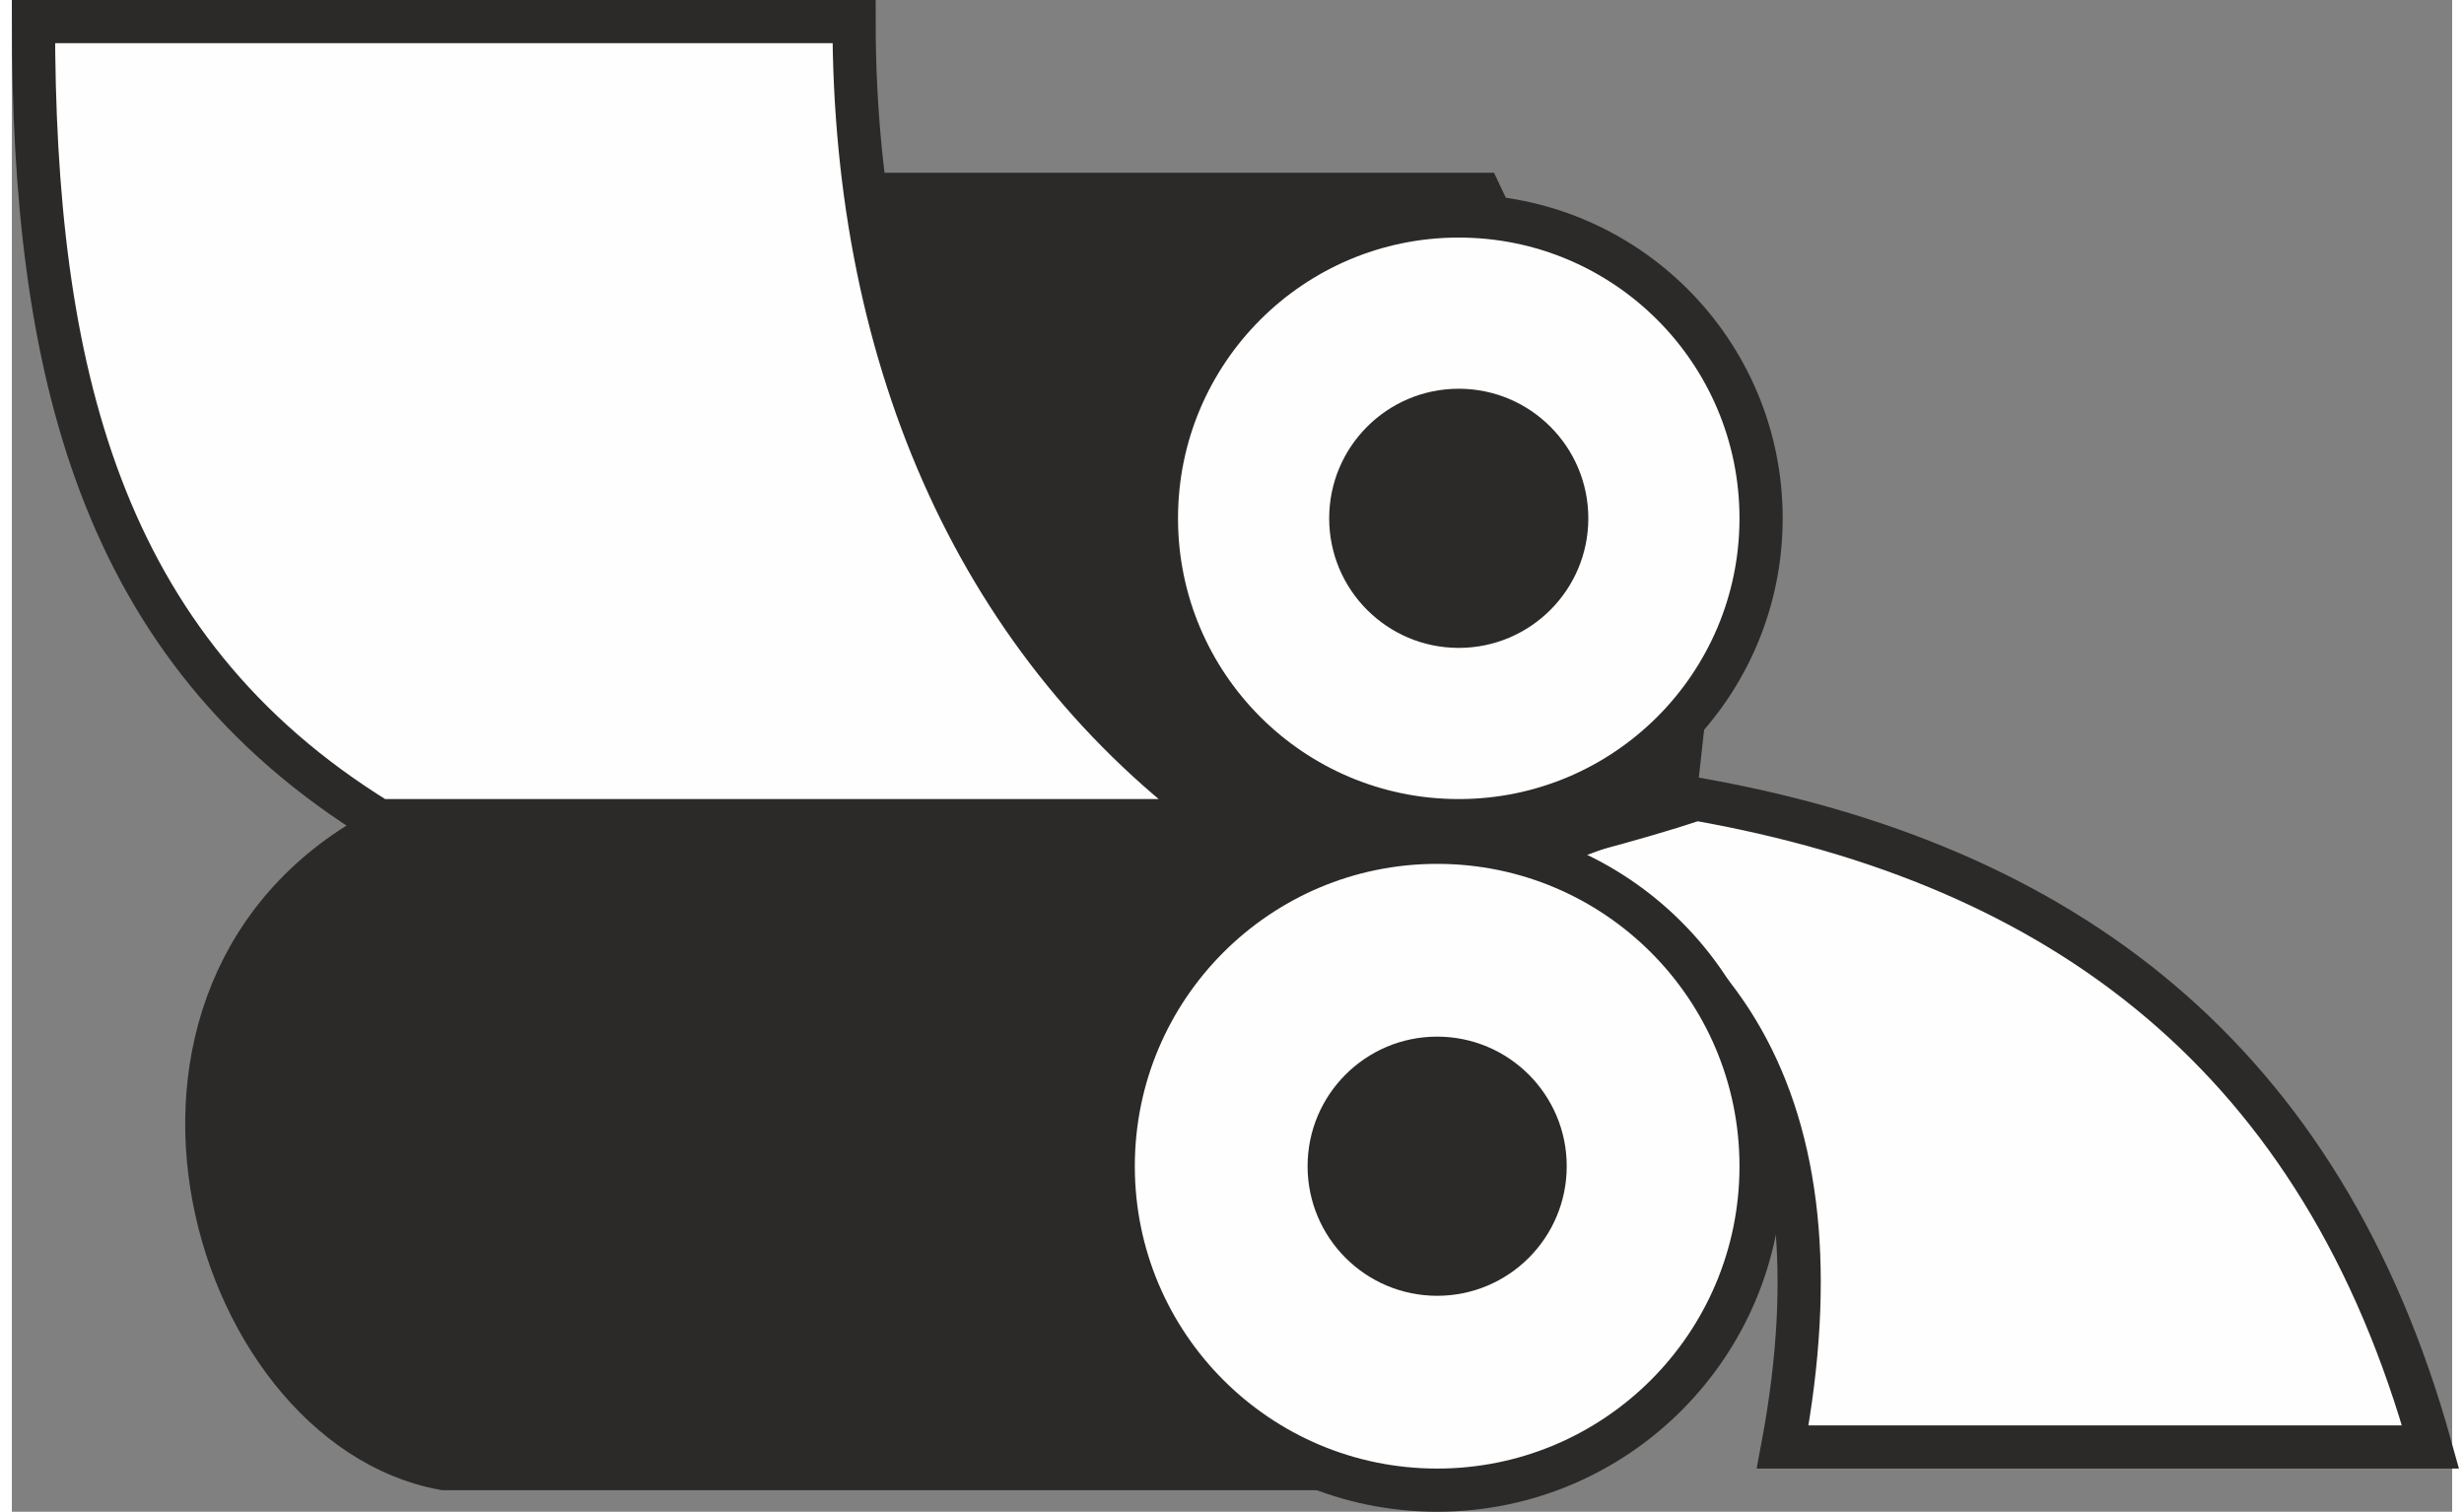
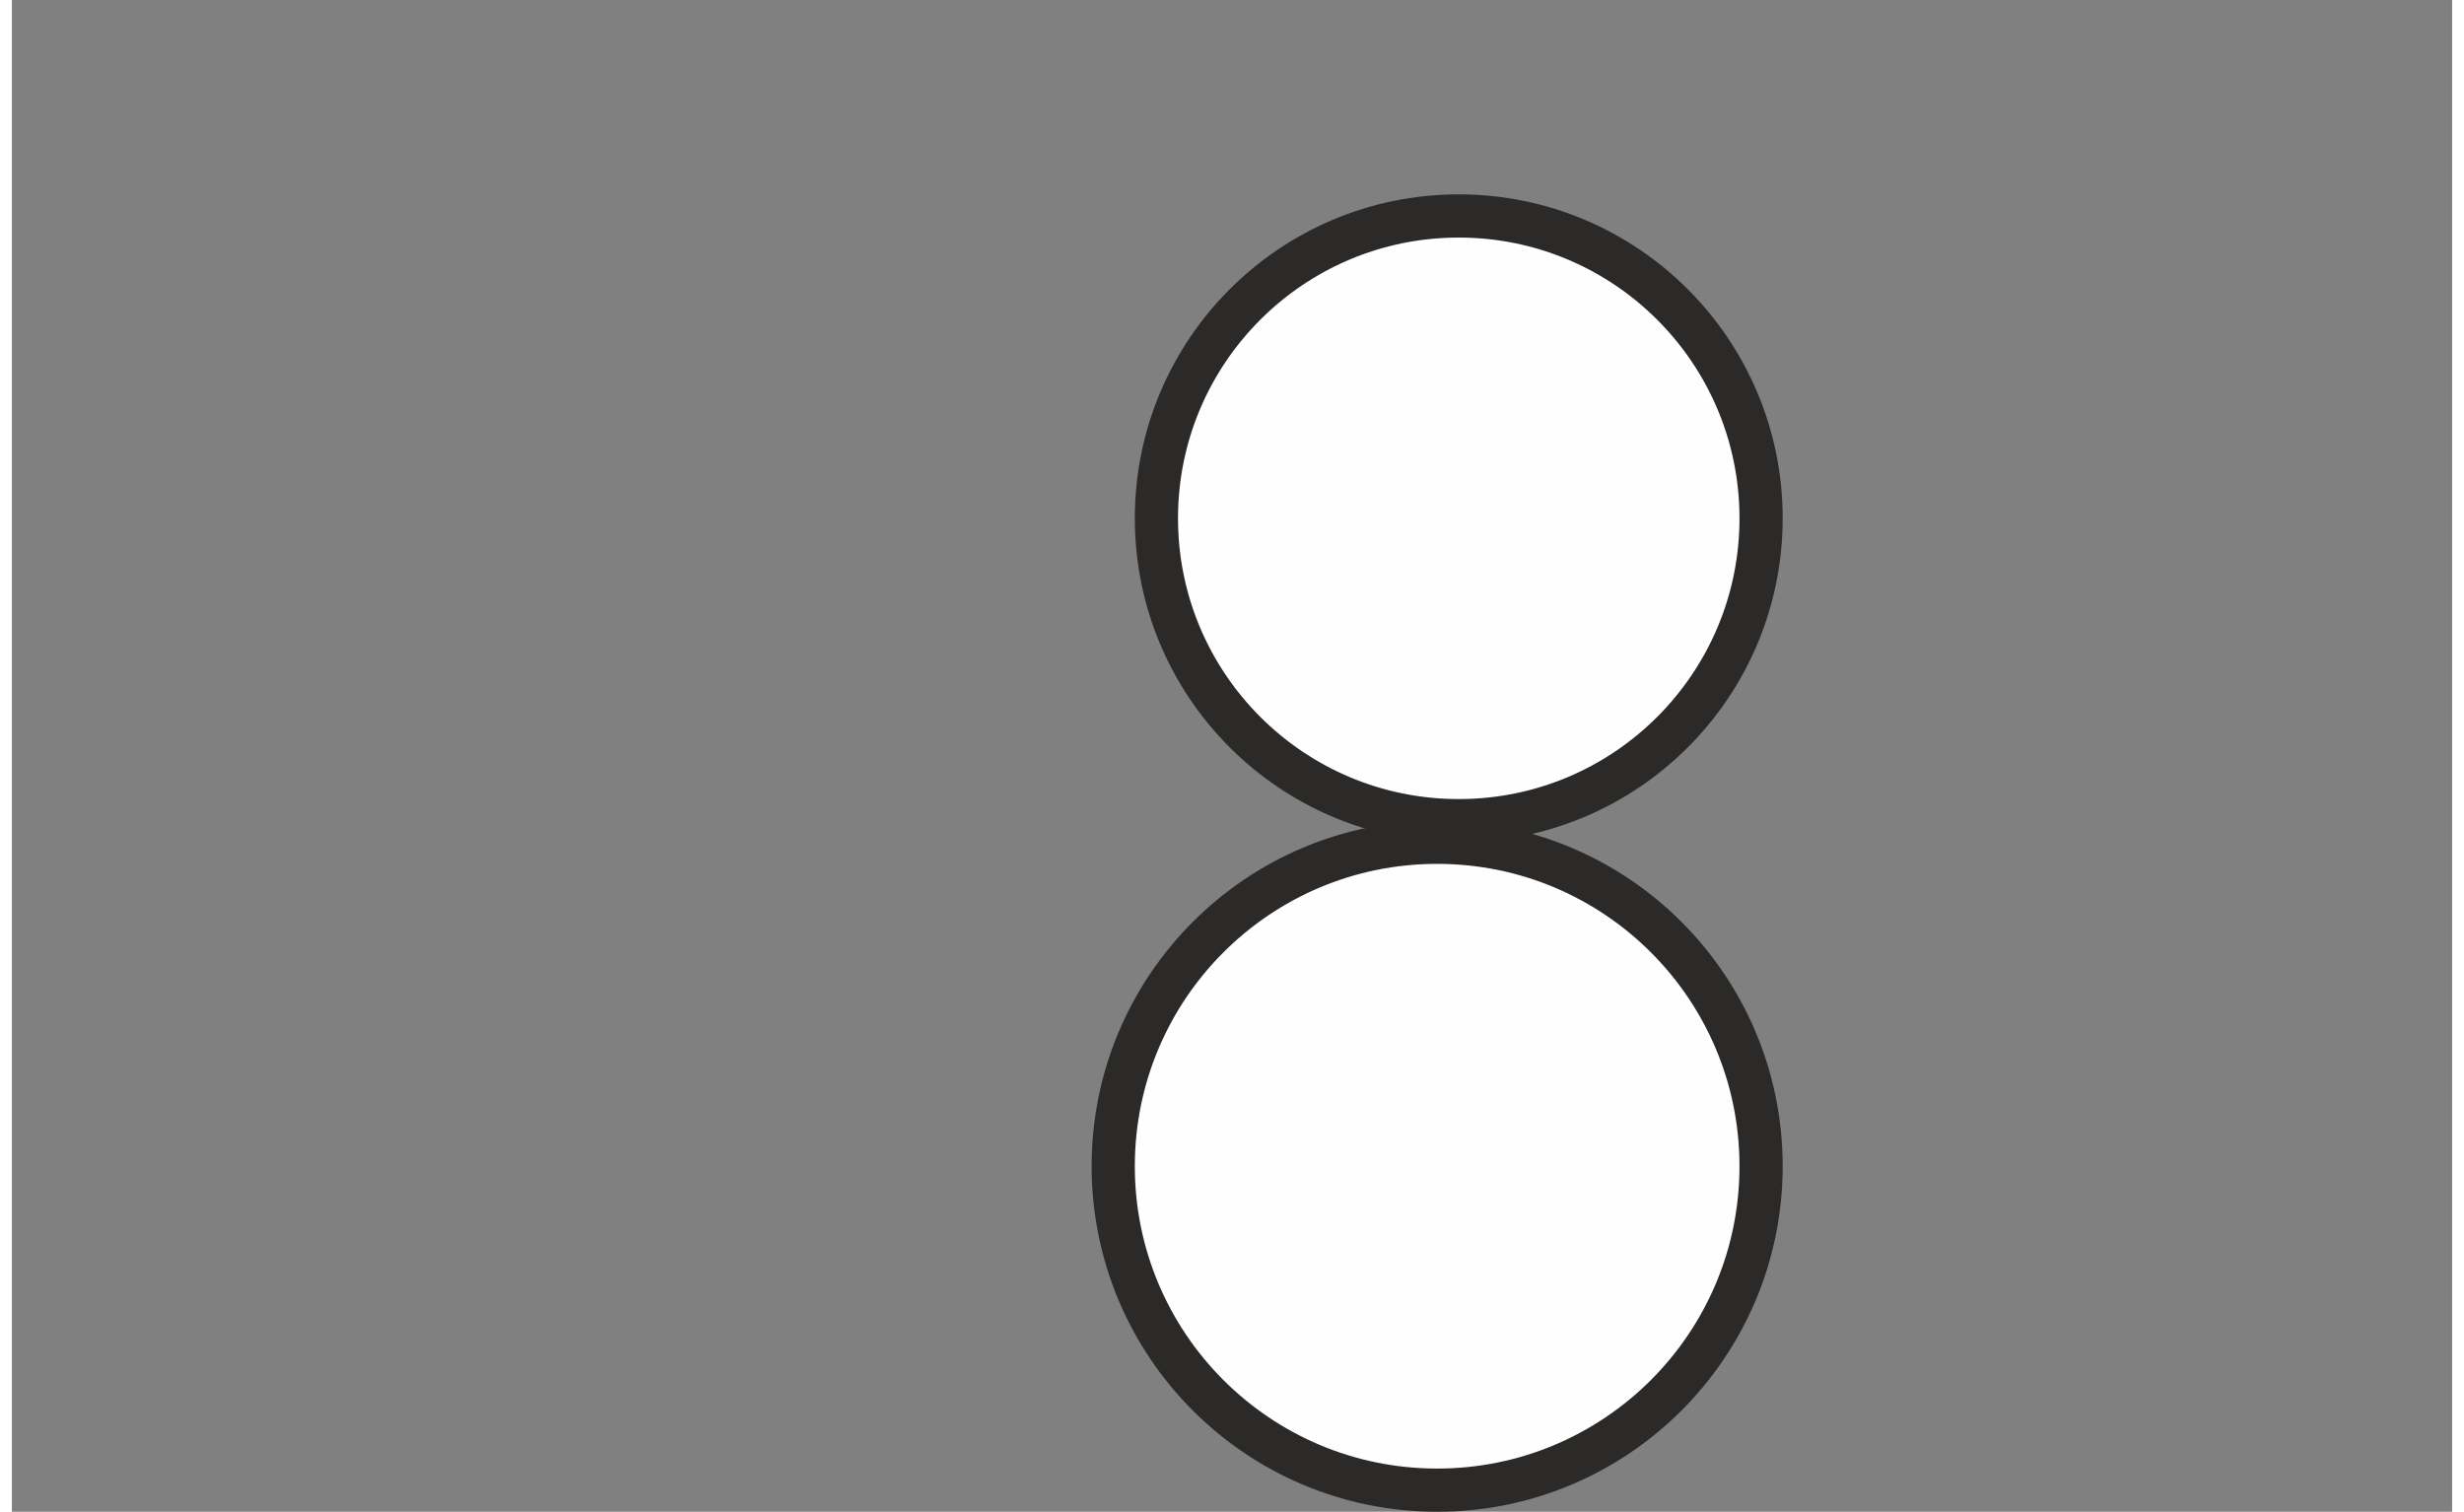
<svg xmlns="http://www.w3.org/2000/svg" xml:space="preserve" width="10.295mm" height="6.316mm" style="shape-rendering:geometricPrecision; text-rendering:geometricPrecision; image-rendering:optimizeQuality; fill-rule:evenodd; clip-rule:evenodd" viewBox="0 0 0.113 0.07">
  <rect x="0" y="0" width="0.113" height="0.07" fill="#808080" stroke="none" />
  <defs>
    <style type="text/css"> .str0 {stroke:#2B2A29;stroke-width:0.002} .fil1 {fill:#2B2A29} .fil0 {fill:#FEFEFE} </style>
  </defs>
  <g id="Warstwa_x0020_1">
-     <path class="fil0 str0" d="M0.067 0.04c0.004,-0.001 0.008,-0.002 0.011,-0.003 0.017,0.003 0.029,0.012 0.034,0.03 -0.01,0 -0.02,0 -0.03,0 0.003,-0.016 -0.003,-0.025 -0.015,-0.028z" />
-     <path class="fil1 str0" d="M0.077 0.028l-0.009 -0.019 -0.028 -0 -0.017 0.013c-0,0.002 -0.001,0.005 -0.001,0.007 -0.001,0.003 -0.003,0.006 -0.004,0.009 -0.015,0.007 -0.009,0.028 0.002,0.03l0.048 0 0.001 -0.028 0.008 -0.003 0.001 -0.009z" />
    <circle class="fil0 str0" cx="0.066" cy="0.054" r="0.015" />
    <circle class="fil0 str0" cx="0.067" cy="0.024" r="0.014" />
-     <circle class="fil1" cx="0.066" cy="0.054" r="0.006" />
-     <circle class="fil1" cx="0.067" cy="0.024" r="0.006" />
-     <path class="fil0 str0" d="M0.017 0.038c-0.013,-0.008 -0.016,-0.021 -0.016,-0.037 0.013,0 0.025,0 0.038,0 0,0.016 0.006,0.029 0.017,0.037 -0.013,0 -0.026,0 -0.039,0z" />
  </g>
</svg>